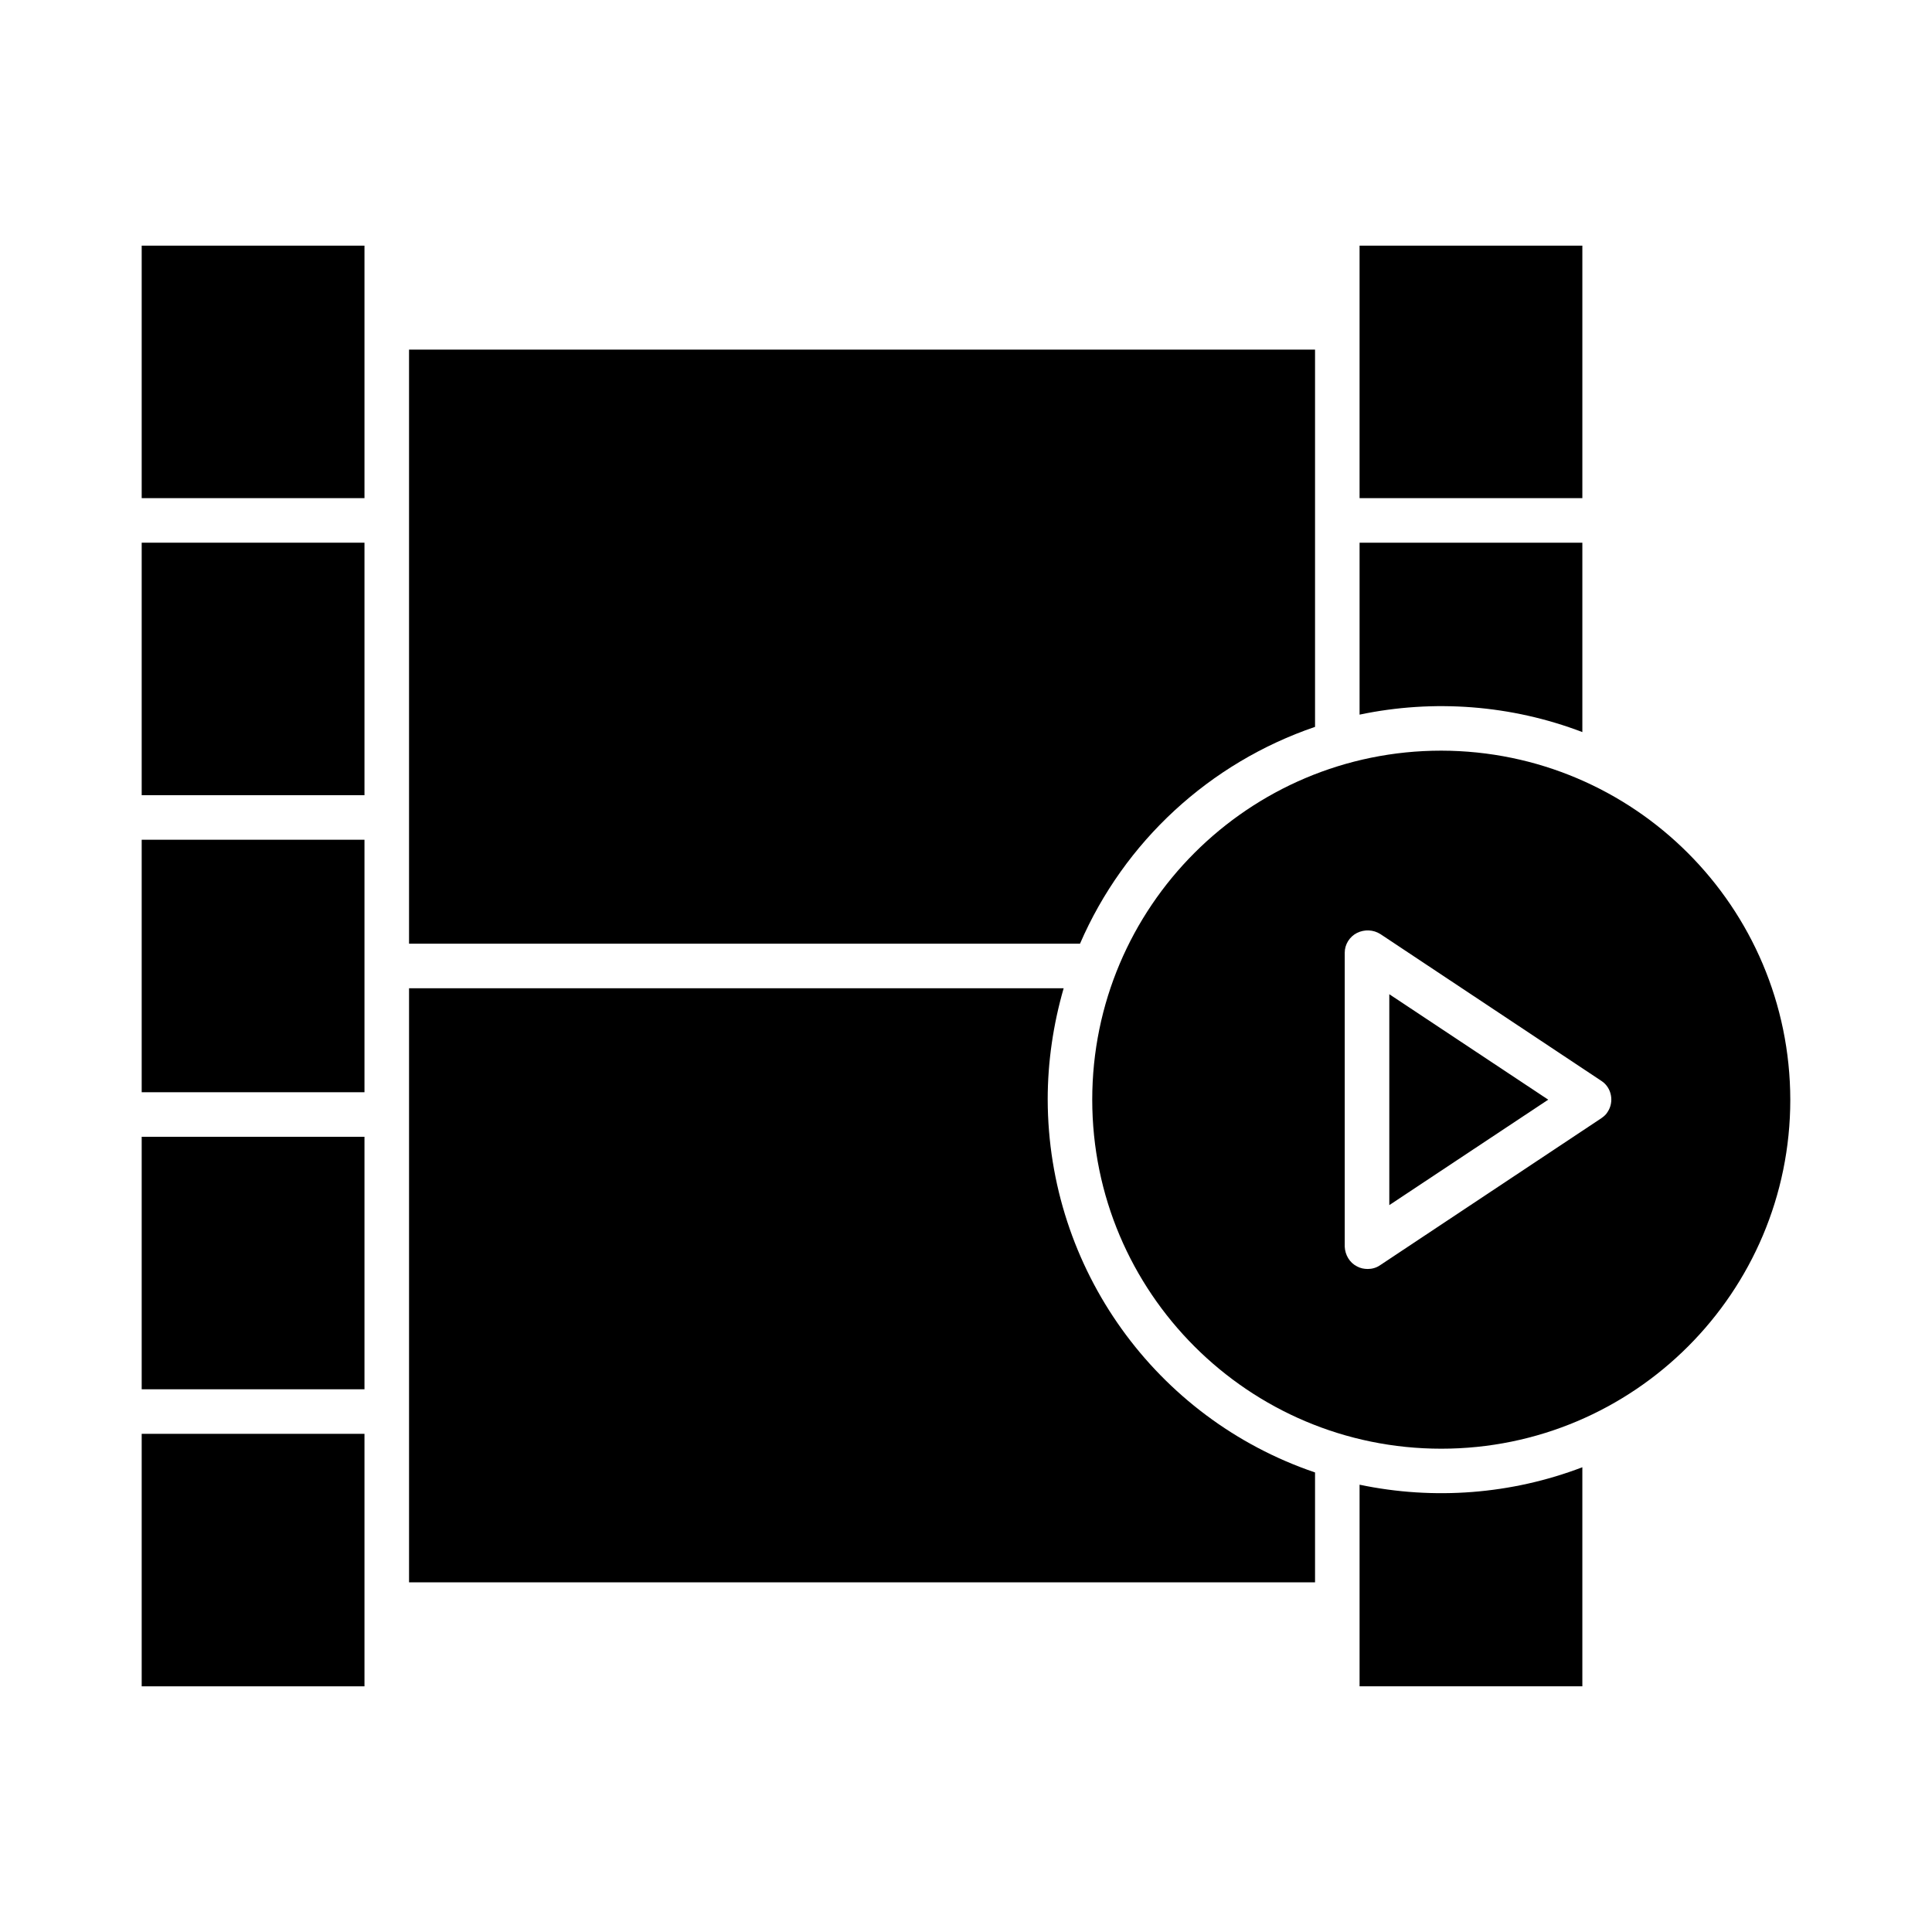
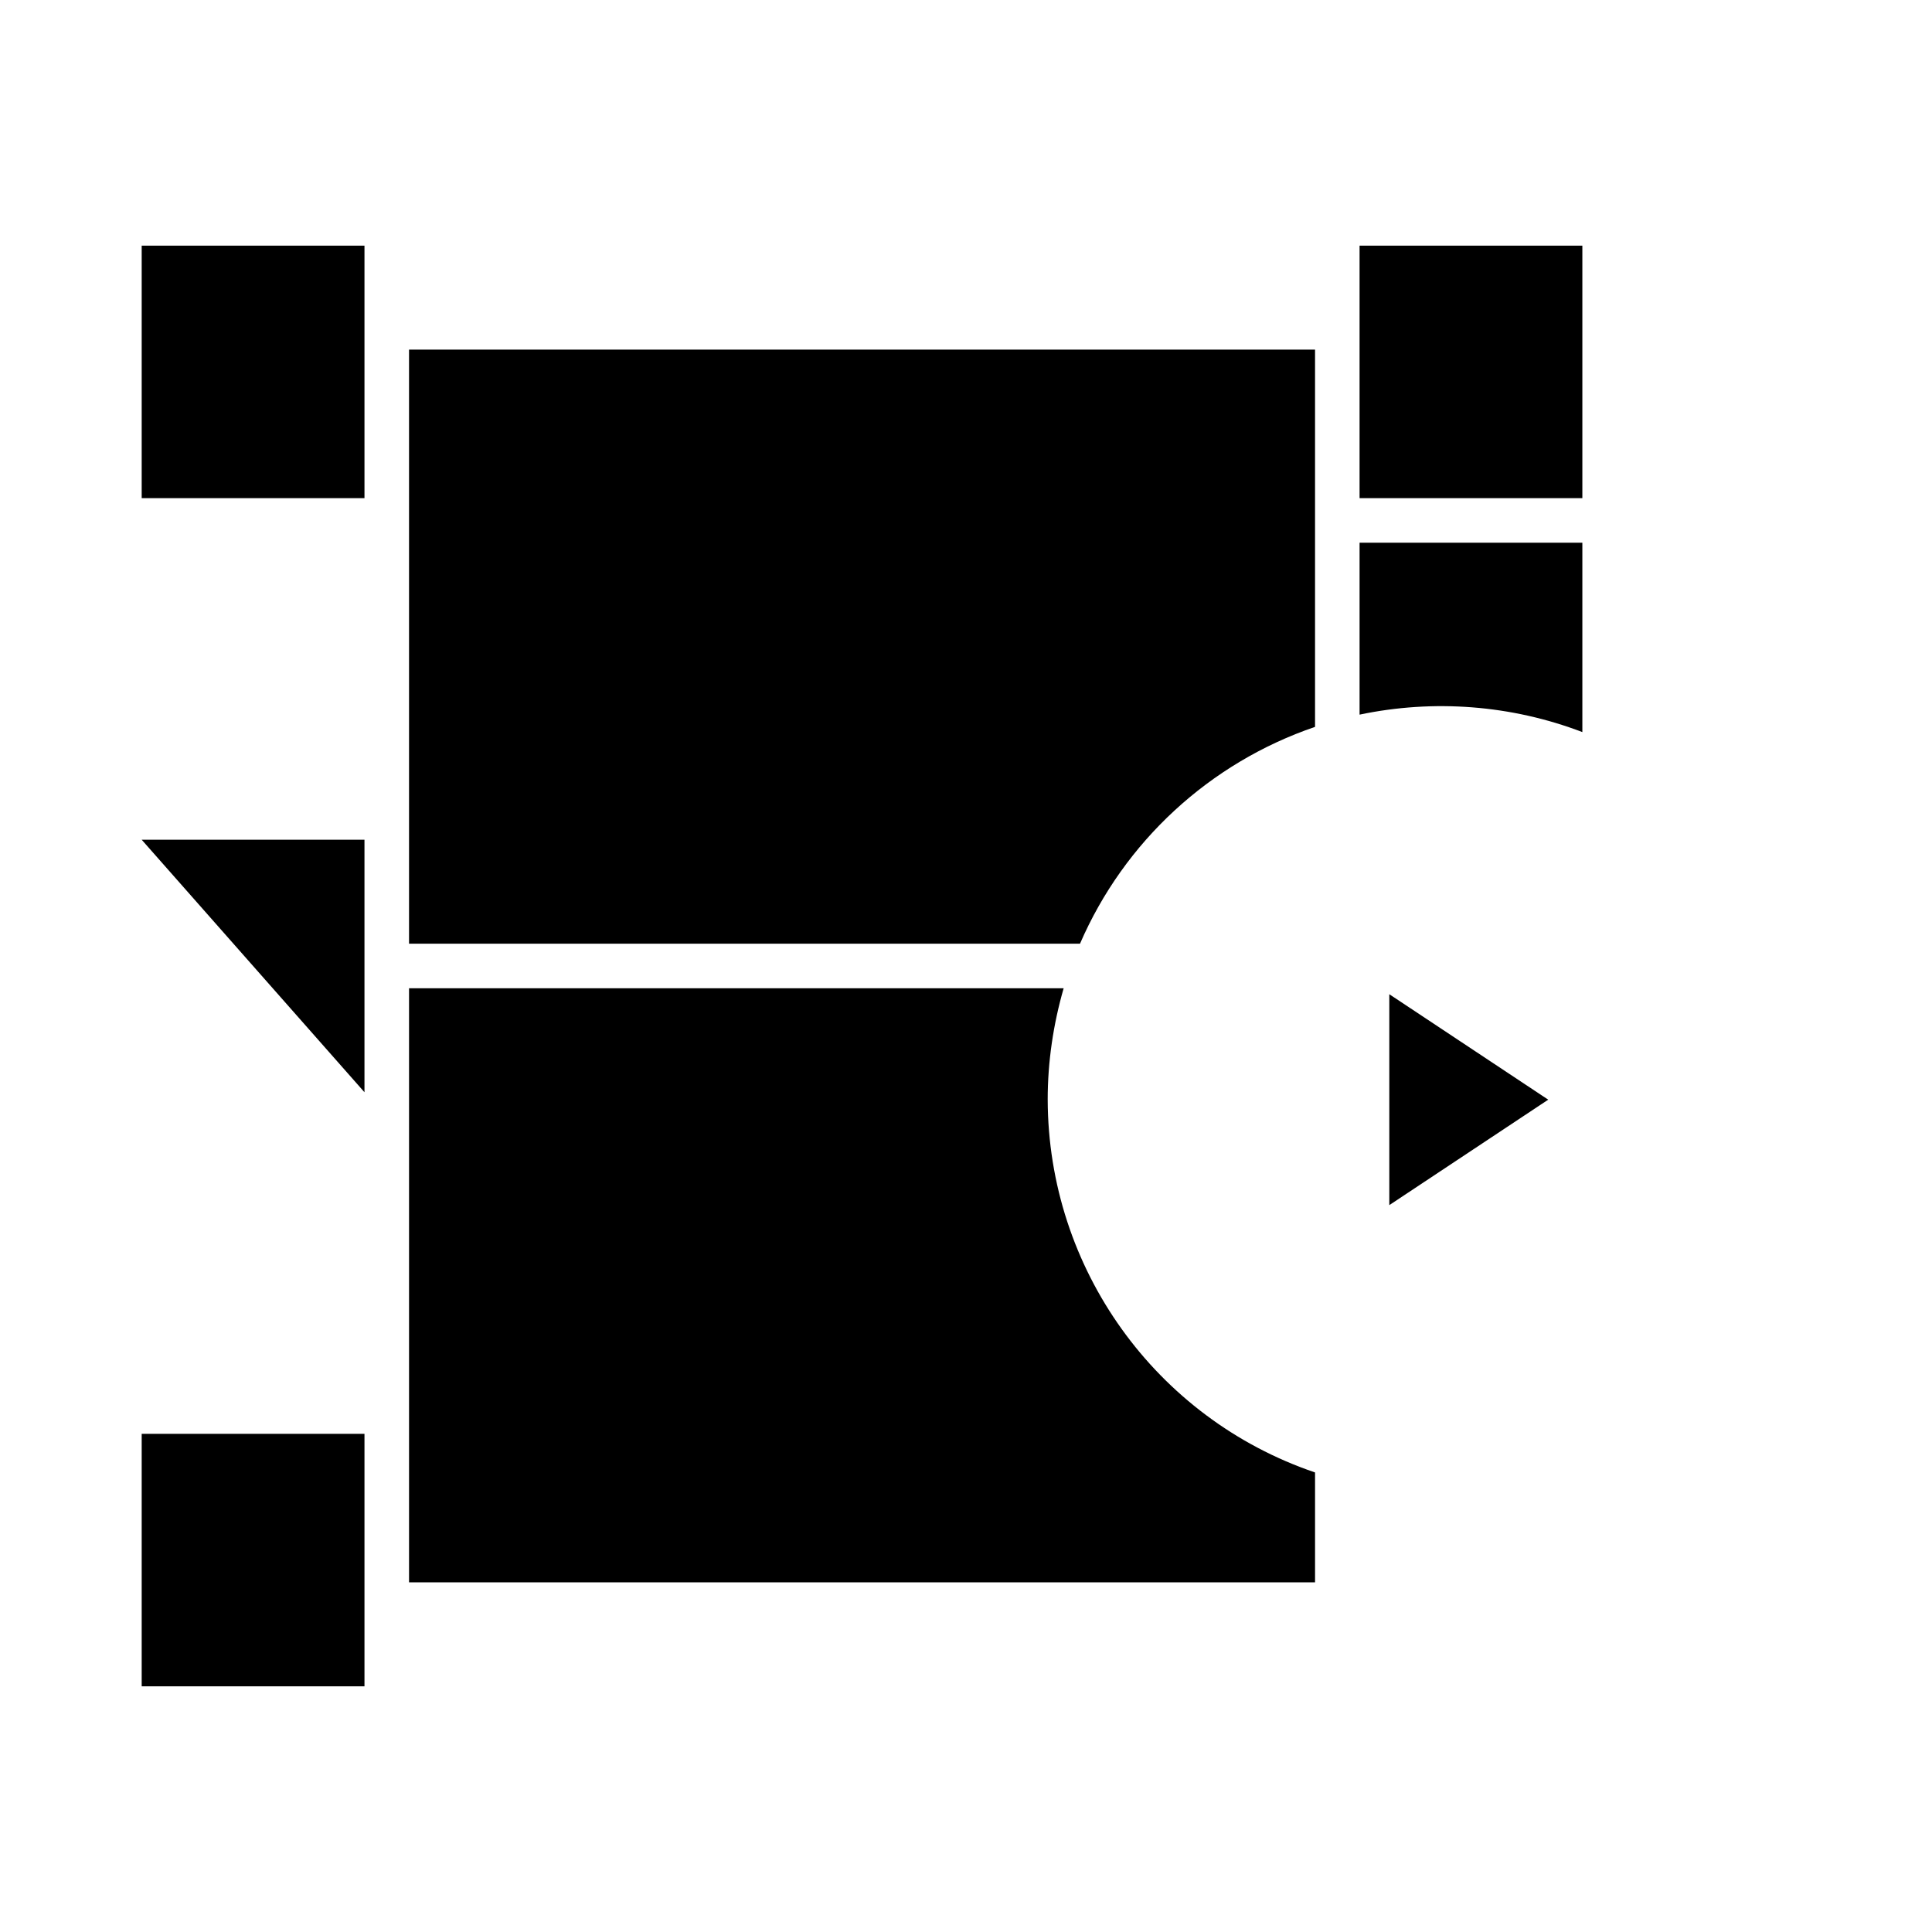
<svg xmlns="http://www.w3.org/2000/svg" fill="#000000" width="800px" height="800px" version="1.1" viewBox="144 144 512 512">
  <g>
-     <path d="m181.55 366.54h59.039v66.914h-59.039z" />
+     <path d="m181.55 366.54h59.039v66.914z" />
    <path d="m181.55 523.98h59.039v66.914h-59.039z" />
-     <path d="m181.55 445.26h59.039v66.914h-59.039z" />
    <path d="m504.3 209.1h59.039v66.914h-59.039z" />
    <path d="m492.5 336.63v-99.977h-240.1v157.44h177.81c11.711-27.059 34.344-47.922 62.289-57.465z" />
    <path d="m563.34 338.01v-50.184h-59.039v45.559c19.68-4.133 40.242-2.559 59.039 4.625z" />
-     <path d="m181.55 287.82h59.039v66.914h-59.039z" />
    <path d="m512.18 463.37 42.113-27.945-42.113-27.945z" />
    <path d="m181.55 209.1h59.039v66.914h-59.039z" />
-     <path d="m504.3 537.46v53.43h59.039v-58.055c-18.797 7.184-39.359 8.758-59.039 4.625z" />
-     <path d="m525.95 342.93c-51.07 0-92.496 41.426-92.496 92.496s41.426 92.496 92.496 92.496c51.07 0 92.496-41.426 92.496-92.496-0.098-51.07-41.426-92.398-92.496-92.496zm44.086 95.742c-0.395 0.688-0.984 1.18-1.672 1.672l-58.648 38.965c-0.984 0.688-2.164 0.984-3.246 0.984-0.984 0-1.969-0.195-2.856-0.688-1.969-0.984-3.148-3.051-3.246-5.215v-77.934c0-2.164 1.277-4.231 3.246-5.215s4.328-0.887 6.199 0.297l58.648 38.965c2.656 1.773 3.344 5.512 1.574 8.168z" />
    <path d="m421.65 435.42c0-10.035 1.477-19.977 4.231-29.52h-173.48v157.44h240.1v-29.125c-42.312-14.367-70.75-54.121-70.848-98.797z" />
  </g>
</svg>